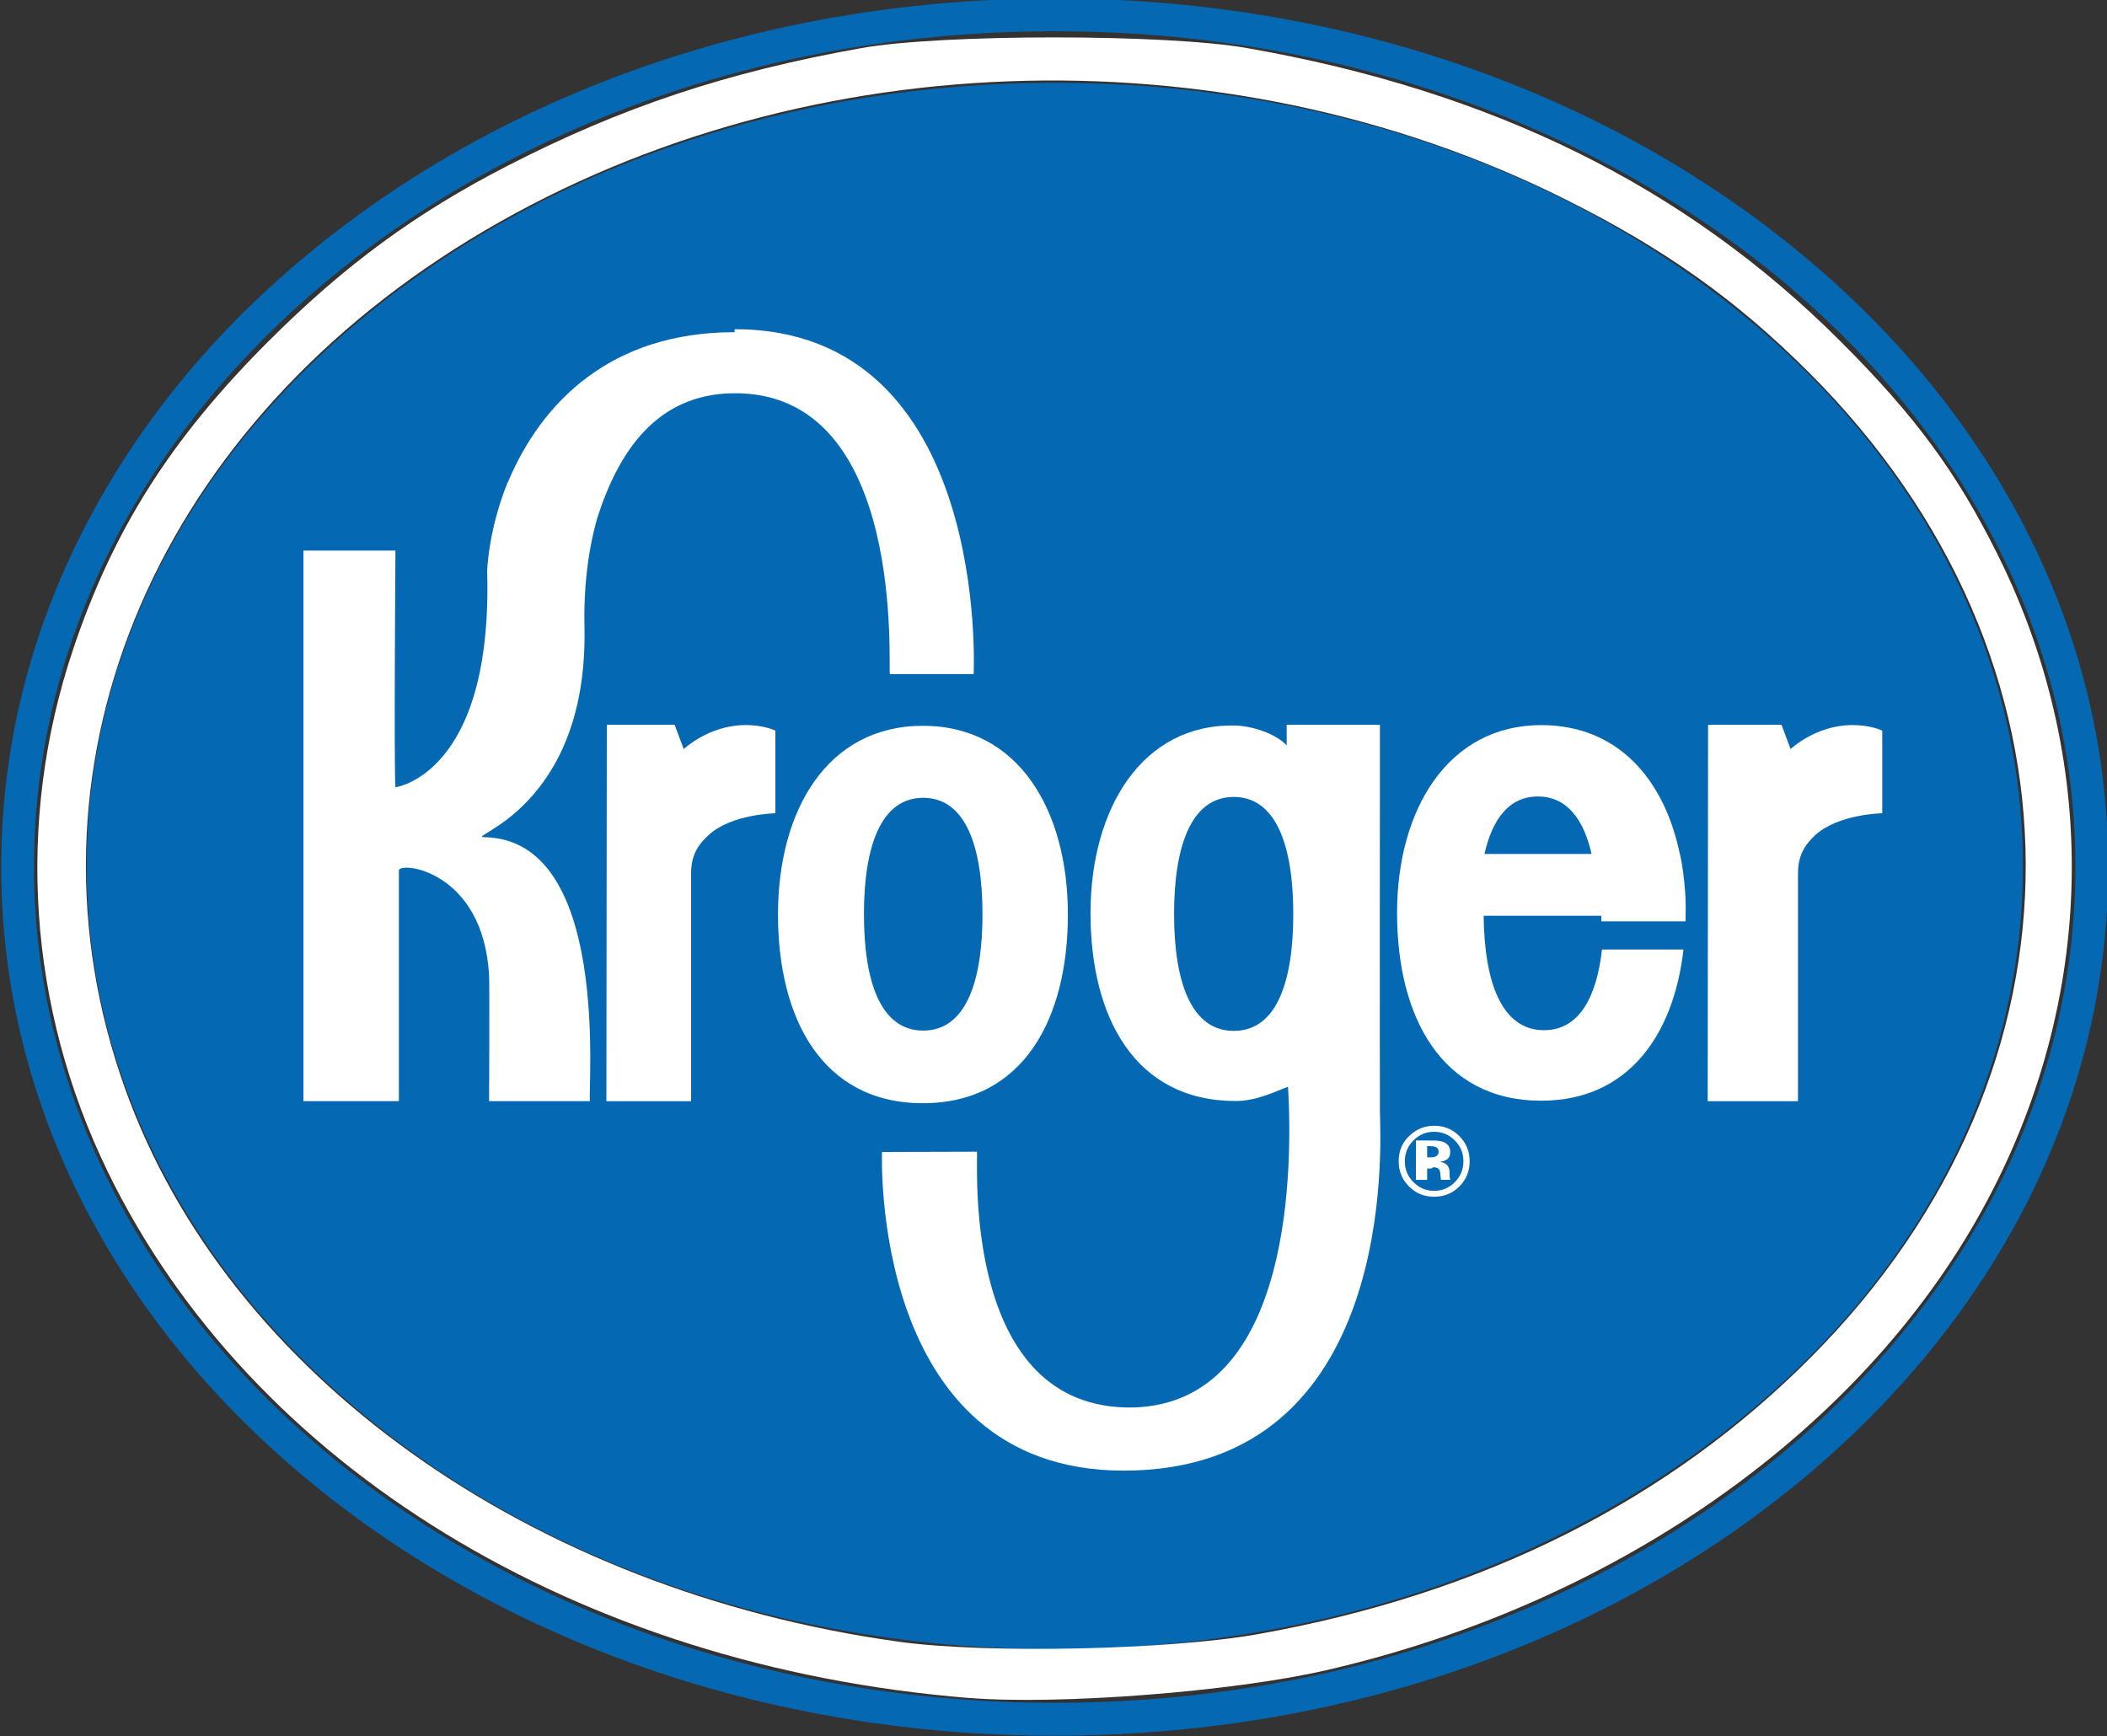
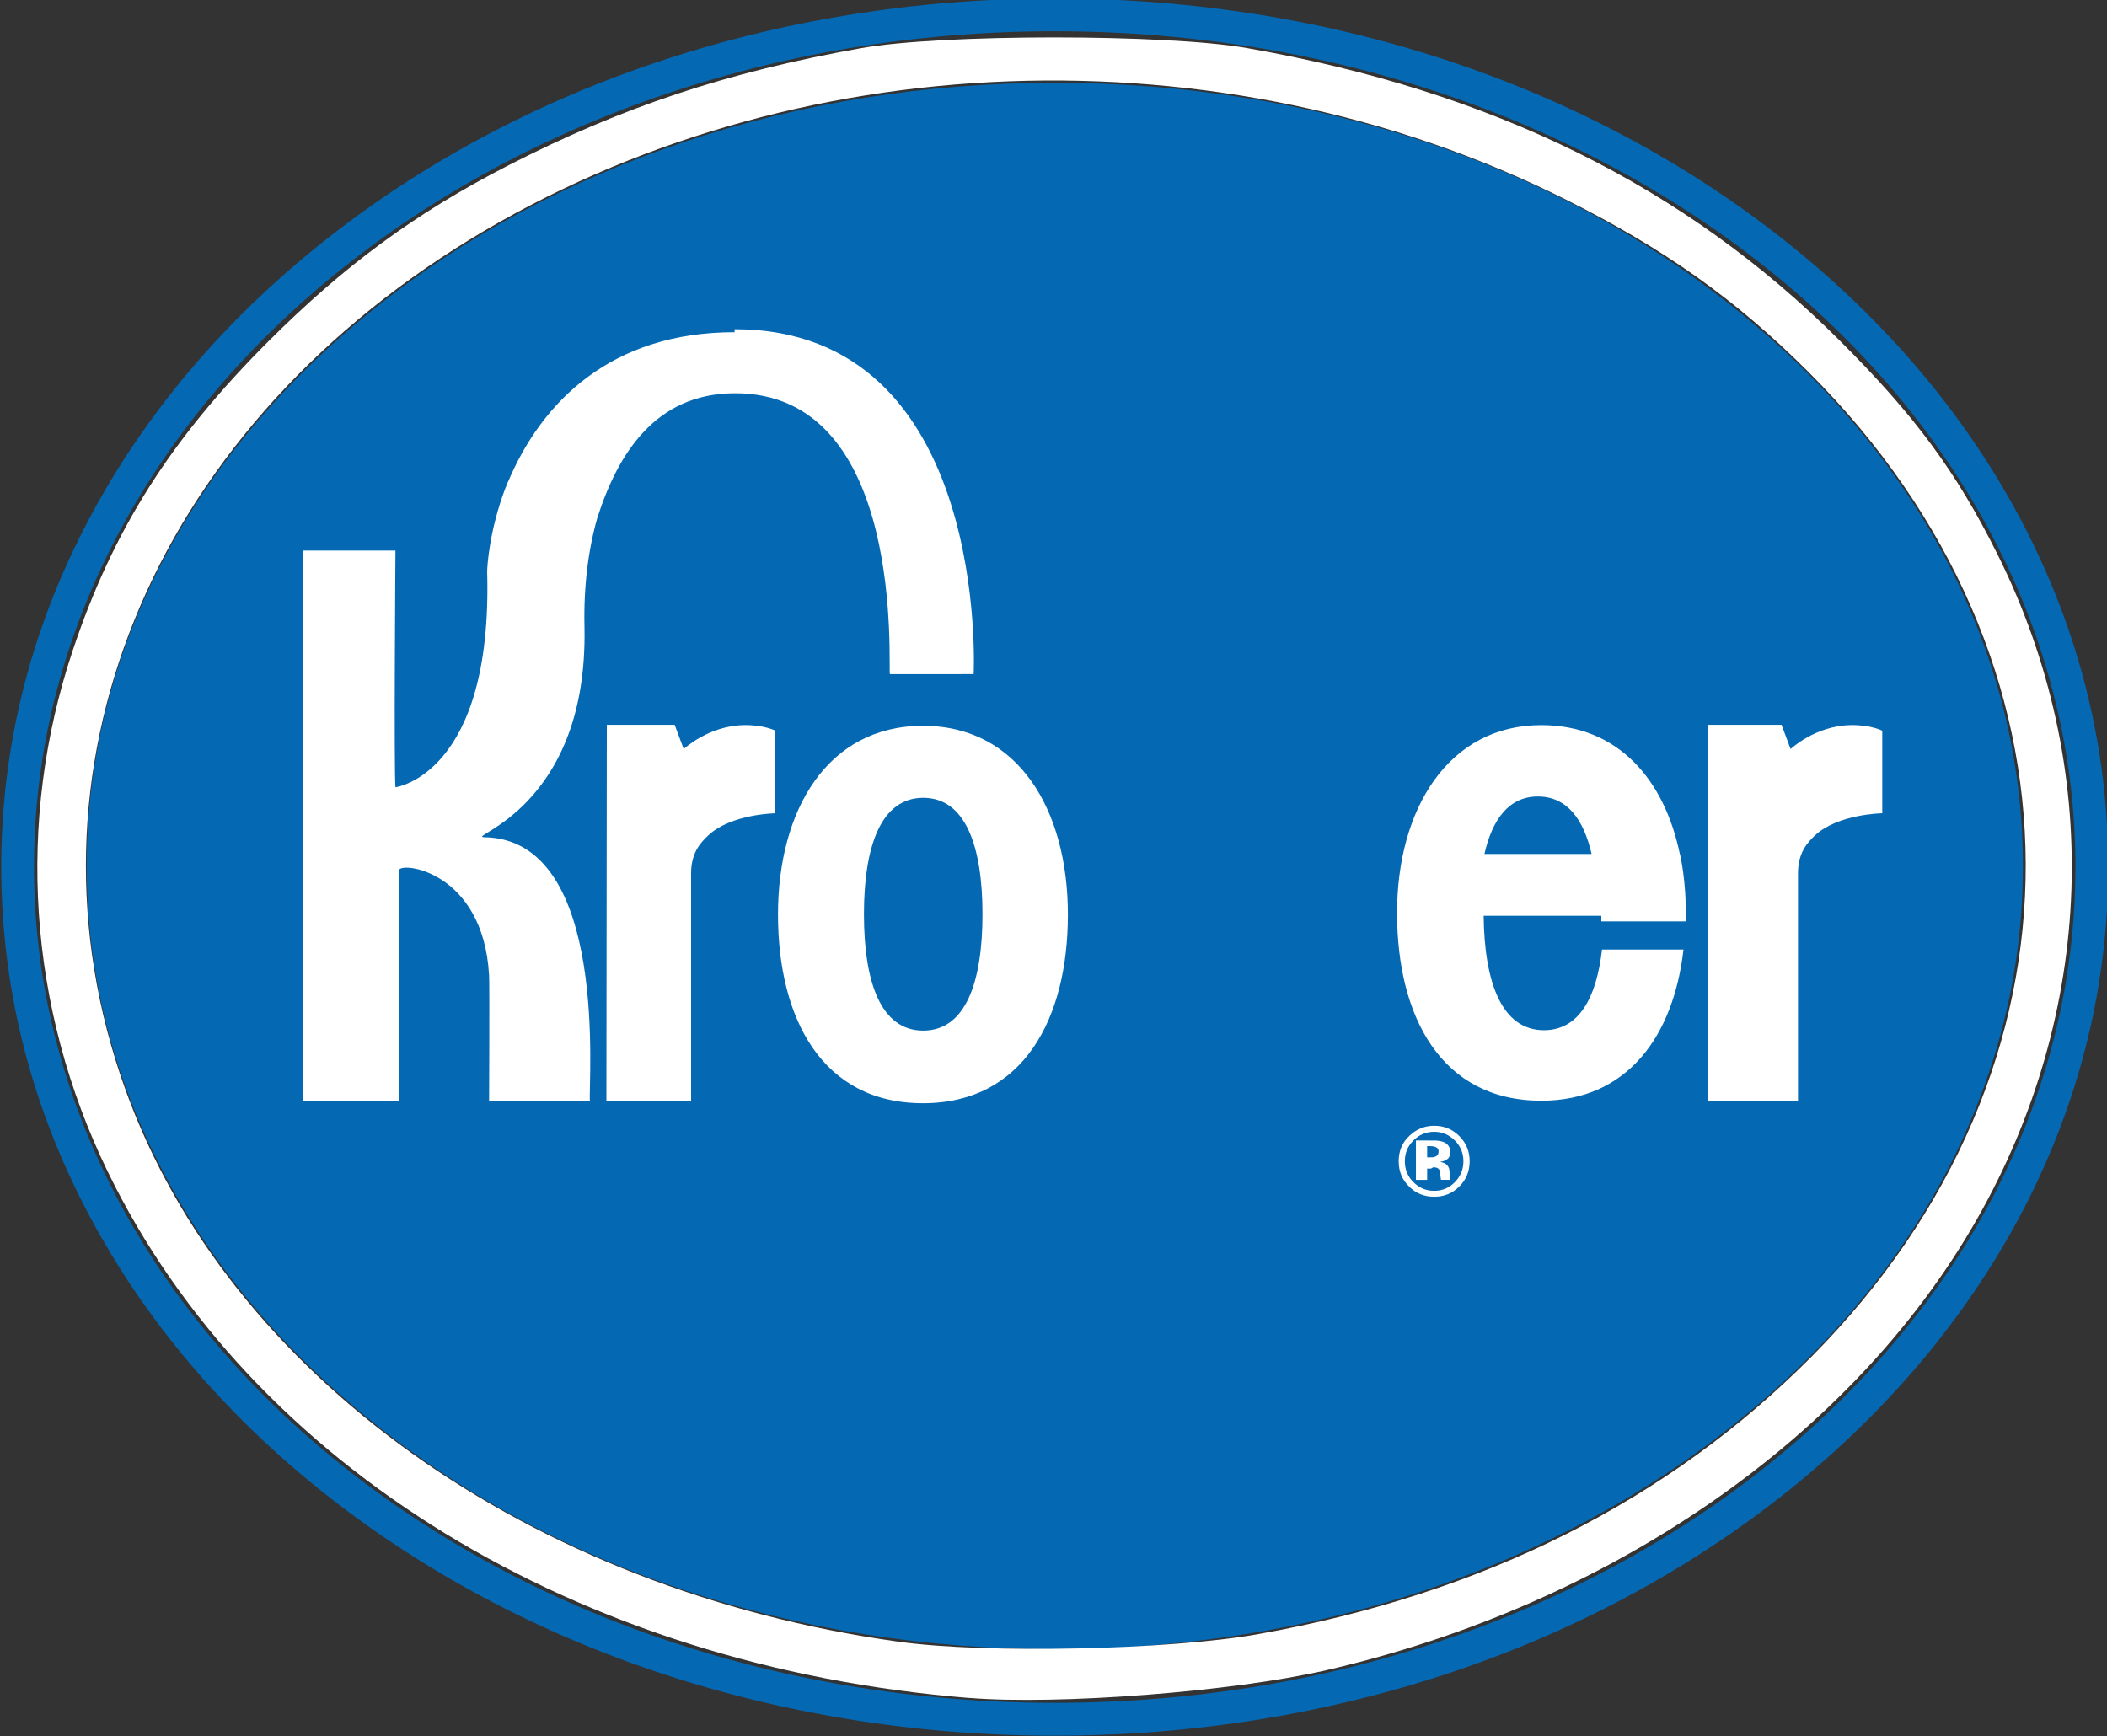
<svg xmlns="http://www.w3.org/2000/svg" id="Layer_1" data-name="Layer 1" viewBox="0 0 700 576.8">
  <rect x="0" y="0" width="700" height="576.8" fill="#333333" stroke="none" />
  <defs>
    <style>
      .cls-1, .cls-2, .cls-3 {
        fill: none;
      }

      .cls-2 {
        clip-path: url(#clippath-1);
      }

      .cls-4 {
        fill: #0468b3;
      }

      .cls-5 {
        fill: #fff;
      }

      .cls-3 {
        clip-path: url(#clippath);
      }
    </style>
    <clipPath id="clippath">
      <rect class="cls-1" width="700" height="576.8" />
    </clipPath>
    <clipPath id="clippath-1">
      <rect class="cls-1" width="700" height="576.8" />
    </clipPath>
  </defs>
  <g class="cls-3">
    <g class="cls-2">
      <g>
        <path class="cls-5" d="m350.41,38.4c171.62,0,310.72,111.64,310.72,249.36s-139.11,249.34-310.72,249.34S39.68,425.44,39.68,287.76,178.77,38.4,350.41,38.4" />
        <path class="cls-4" d="m350.41,27.5c-85.45,0-165.92,26.79-226.55,75.42-29.7,23.84-53.06,51.67-69.4,82.67-17.03,32.33-25.67,66.7-25.67,102.17s8.64,69.79,25.67,102.15c16.34,31.01,39.7,58.81,69.4,82.65,60.63,48.68,141.09,75.4,226.55,75.4s165.92-26.72,226.53-75.4c29.71-23.84,53.05-51.65,69.45-82.65,17.01-32.35,25.67-66.72,25.67-102.15s-8.66-69.84-25.67-102.17c-16.4-31.01-39.73-58.83-69.45-82.67-60.61-48.63-141.07-75.42-226.53-75.42" />
        <path class="cls-4" d="m350.41-.52c-93.1,0-180.69,29.76-246.7,83.79-32.32,26.46-57.69,57.29-75.45,91.71C9.77,210.78.41,248.82.41,288.07s9.36,77.31,27.85,113.13c17.76,34.35,43.14,65.2,75.45,91.71,65.99,54.01,153.6,83.79,246.7,83.79s180.69-29.78,246.68-83.79c32.28-26.5,57.69-57.36,75.49-91.71,18.46-35.82,27.82-73.88,27.82-113.13s-9.36-77.29-27.82-113.09c-17.8-34.42-43.21-65.25-75.49-91.71C531.09,29.24,443.5-.52,350.41-.52m0,10.9c187.28,0,339.1,124.34,339.1,277.69s-151.82,277.71-339.1,277.71S11.3,441.48,11.3,288.06,163.12,10.38,350.41,10.38" />
        <path class="cls-5" d="m257.6,242.78s-3.71-1.97-10.4-1.86c-11.83.18-20.05,7.96-20.05,7.96l-3.02-8.07h-22.53l-.14,125.07h28.14v-75.72c0-6.89,3.19-10.25,5.78-12.66,7.58-7.07,22.22-7.29,22.22-7.29v-27.43Z" />
        <path class="cls-5" d="m625.34,242.78s-3.76-1.97-10.42-1.86c-11.87.18-20.04,7.96-20.04,7.96l-3.01-8.07h-24.4l-.13,125.07h30v-75.72c0-6.89,3.16-10.25,5.72-12.66,7.64-7.07,22.28-7.29,22.28-7.29v-27.43Z" />
        <path class="cls-5" d="m474.14,388.27h1.28l.79-.45c.53.02.88.11,1.19.2.46.2.79.53.92.94.09.27.22.82.22,1.63.07.77.2,1.41.2,1.41h3.1l-.09-.35c-.05-.13-.09-.24-.09-.4-.05-.11-.05-.24-.05-.39v-1.16c0-1.32-.4-2.31-1.22-2.92-.42-.31-1.1-.57-2-.77.99-.09,1.81-.37,2.42-.86.68-.5.99-1.3.99-2.39,0-1.45-.61-2.48-1.83-3.14-.75-.37-1.67-.57-2.77-.66-.24-.02-1.17-.02-2.89-.02h-3.9v13.07h3.73v-3.73h0Zm3.11-4.19c-.43.32-1.06.45-1.81.45h-1.3v-3.73h.78c.86,0,1.49.09,1.99.28.69.3,1.03.73,1.03,1.45s-.21,1.21-.69,1.55m7.58-6.61c-2.31-2.31-5.08-3.43-8.35-3.43-3.08,0-5.8,1.06-8.09,3.21-2.51,2.26-3.71,5.12-3.71,8.6,0,3.29,1.12,6.09,3.45,8.37,2.24,2.28,5.03,3.4,8.35,3.4s5.98-1.1,8.26-3.3c2.38-2.35,3.52-5.17,3.52-8.48s-1.12-6.04-3.43-8.37m-1.45,1.49c1.89,1.93,2.81,4.24,2.81,6.88s-.94,4.98-2.84,6.94c-1.91,1.91-4.15,2.88-6.88,2.88s-4.97-.97-6.86-2.86c-1.95-1.91-2.88-4.24-2.88-6.96s.93-4.97,2.81-6.88c1.91-1.94,4.2-2.92,6.92-2.92s4.97.99,6.9,2.92" />
        <path class="cls-5" d="m287.03,303.74c0-22.41,5.57-38.66,19.69-38.66s19.69,16.24,19.69,38.66-5.52,38.68-19.69,38.68-19.69-16.24-19.69-38.68m67.75.11c0-34.66-16.4-62.7-48.16-62.7s-48.15,28.04-48.15,62.7,14.76,62.7,48.15,62.7,48.16-28.11,48.16-62.7" />
        <path class="cls-5" d="m510.9,264.64c9.6,0,15.19,7.43,17.87,19.1h-35.6c2.64-11.67,8.26-19.1,17.73-19.1m21.33,50.83c-1.83,16.08-7.69,26.82-19.28,26.82-14.05,0-19.81-15.92-20.04-38.02h39.09v1.87h28v-1.62c.35-11.4-1.88-20.78-1.88-20.78h-.04c-5.16-24.89-20.65-42.82-46.02-42.82-30.88,0-47.92,27.91-47.92,62.4s14.72,62.4,47.92,62.4c28.67,0,43.96-21.59,47.24-50.24h-27.08.01Z" />
-         <path class="cls-5" d="m409.88,342.52c-14.15,0-19.82-16.31-19.82-38.83s5.67-38.9,19.82-38.9,19.78,16.35,19.78,38.9-5.54,38.83-19.78,38.83m48.57,27.36c-.09-9.1,0-129.07,0-129.07h-30.98v6.83c-3.77-3.96-11.53-6.43-16.98-6.57-31.05-.77-48.19,27.64-48.19,62.32s14.79,62.43,48.23,62.43c6.52,0,12.25-2.73,17.39-4.75,1.42,24.4,2.25,104.88-51.2,106.57-57.93,1.31-51.65-82.59-52.15-84.97-3.94,0-31.54.09-31.54.09,0,.15-4.23,105.87,80.26,105.87,91.56,0,85.3-109.65,85.17-118.76" />
        <path class="cls-5" d="m244.05,110.37c-40.84,0-64,22.92-75.33,49.88l-.08-.02c-.18.51-.37.99-.54,1.52-.09.11-.13.26-.18.37-5.43,14.31-6.07,26.33-6.07,27.8,1.89,67.47-30.47,71.66-30.47,71.66-.54-5.75,0-78.65,0-78.65h-30.58v182.93h31.73v-76.63c0-3.12,28.03-.18,29.96,34.87.18,3.12,0,41.76,0,41.76h33.5c-.7-5.03,6.82-87.05-35.1-87.69-6.67-.11,34.53-9.35,33.29-69.85-.31-13.52,1.26-25.7,4.26-36.23,6.92-21.64,19.42-41.1,45.12-41.43,57.93-.73,51.34,91.88,52.09,93.33,4.04,0,27.82-.02,27.82-.02.03-.13,5.63-114.59-79.42-114.59" />
        <path class="cls-5" d="m321.95,564.17c-129.99-10.51-238.49-76.83-286.18-174.93-26.5-54.49-30.62-116.31-11.55-173.28,13.37-39.96,32.5-70.13,65.09-102.68,25.22-25.18,48.77-42.47,79.14-58.11,37.94-19.53,73.05-31.22,117.72-39.19,26.51-4.72,101.09-4.75,128-.03,81.62,14.29,145.59,45.86,197.06,97.23,24.95,24.9,38.76,43.62,52.45,71.12,35.17,70.6,32.54,151.86-7.14,221.22-41.3,72.19-121.42,127.64-215.92,149.42-30.82,7.11-88.94,11.62-118.66,9.21h0v.02Zm96.18-21.25c74.59-13.32,136.19-44.24,183.82-92.27,95.13-95.93,94.69-231.43-1.07-327-24.17-24.13-47.86-40.96-80.94-57.48-114.28-57.1-257.3-51.81-363.96,13.47C49.34,144.93,3.93,256.99,41.63,361.92c34.13,94.98,134.24,166.48,257,183.56,29,4.03,89.92,2.74,119.5-2.55h0Z" />
      </g>
    </g>
  </g>
</svg>